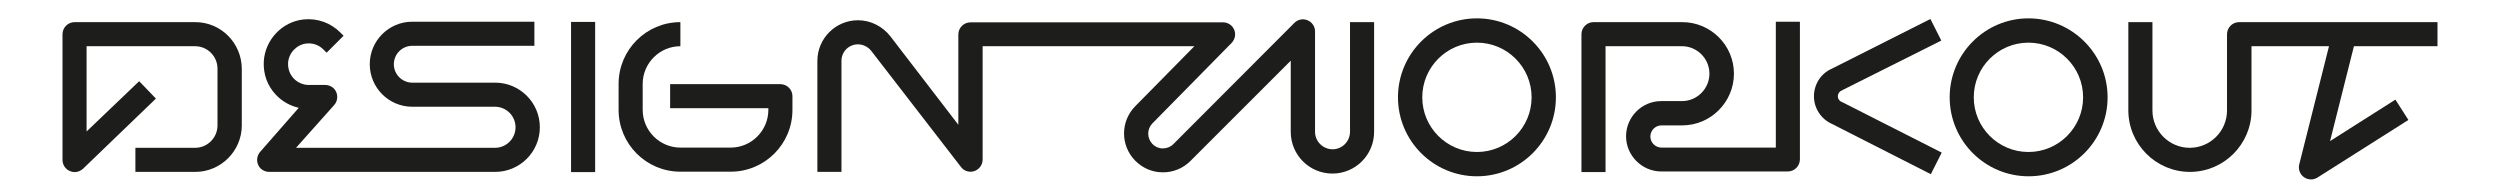
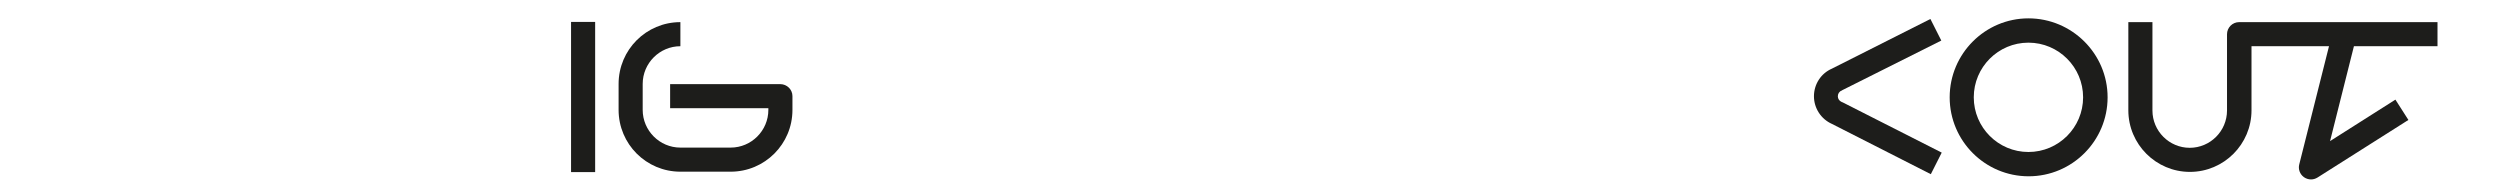
<svg xmlns="http://www.w3.org/2000/svg" width="1280" height="100" viewBox="0 0 1280 100" fill="none">
-   <path d="M99.99 11.333H38.22C34.788 11.333 32 14.121 32 17.553V81.897C32 84.363 33.501 86.615 35.753 87.581C36.504 87.902 37.362 88.117 38.22 88.117C39.828 88.117 41.33 87.473 42.51 86.401L79.829 50.475L71.25 41.574L44.333 67.312V23.665H99.883C106.21 23.665 111.358 28.813 111.358 35.14V53.478V64.202C111.358 70.529 106.21 75.677 99.883 75.677H69.32V88.01H99.99C113.074 88.01 123.798 77.285 123.798 64.202V53.478V35.14C123.69 21.949 113.074 11.333 99.99 11.333Z" fill="#1D1D1B" />
  <path d="M399.512 43.076H343.104V55.408H393.399V56.266C393.399 66.883 384.713 75.57 374.096 75.57H348.358C337.742 75.57 329.055 66.883 329.055 56.266V42.968C329.055 32.352 337.742 23.665 348.358 23.665V11.333C330.878 11.333 316.722 25.488 316.722 42.968V56.266C316.722 73.746 330.878 87.902 348.358 87.902H374.096C391.576 87.902 405.732 73.746 405.732 56.266V49.188C405.732 45.864 402.944 43.076 399.512 43.076Z" fill="#1D1D1B" />
-   <path d="M253.555 42.321H211.088C205.94 42.321 201.651 38.139 201.651 32.884C201.651 27.737 205.833 23.447 211.088 23.447H273.609V11.114H211.088C199.077 11.114 189.318 20.873 189.318 32.884C189.318 44.895 199.077 54.654 211.088 54.654H253.448C259.239 54.654 263.957 59.373 263.957 65.164C263.957 70.955 259.239 75.673 253.448 75.673H151.569L171.087 53.796C172.696 51.973 173.125 49.399 172.159 47.147C171.194 44.895 168.942 43.501 166.476 43.501H158.111C155.216 43.501 152.427 42.321 150.39 40.177C148.352 38.032 147.387 35.244 147.494 32.241C147.816 27.093 151.891 22.804 156.931 22.267C160.149 21.946 163.259 23.018 165.511 25.27L167.226 26.986L175.913 18.3L174.197 16.584C169.264 11.651 162.508 9.291 155.644 9.935C144.491 11.007 135.698 20.337 135.054 31.49C134.733 37.925 136.877 43.93 141.274 48.541C144.384 51.866 148.567 54.225 152.963 55.19L133.231 77.711C131.623 79.534 131.194 82.108 132.159 84.36C133.124 86.612 135.376 88.006 137.843 88.006H253.555C266.102 88.006 276.397 77.818 276.397 65.164C276.397 52.509 266.102 42.321 253.555 42.321Z" fill="#1D1D1B" />
  <path d="M304.715 11.223H292.382V88.114H304.715V11.223Z" fill="#1D1D1B" />
-   <path d="M691.208 67.418C691.208 72.351 687.24 76.426 682.307 76.426C677.374 76.426 673.299 72.458 673.299 67.418V16.05C673.299 13.583 671.797 11.331 669.438 10.366C667.079 9.401 664.505 9.937 662.682 11.76L600.804 73.745C599.303 75.247 597.373 75.997 595.335 75.997C593.297 75.997 591.367 75.139 589.973 73.638C587.185 70.635 587.185 66.024 590.08 63.128L630.617 21.948C632.333 20.125 632.869 17.551 631.904 15.192C630.939 12.94 628.687 11.439 626.22 11.439H496.888C493.457 11.439 490.668 14.227 490.668 17.659V63.879L455.815 18.516C451.847 13.476 445.735 10.366 439.3 10.366C427.826 10.366 418.496 19.696 418.496 31.171V88.008H430.828V31.171C430.828 26.452 434.582 22.699 439.3 22.699C441.874 22.699 444.448 23.986 446.056 26.023L492.063 85.542C493.671 87.686 496.459 88.437 498.926 87.579C501.392 86.721 503.108 84.362 503.108 81.681V23.664H611.528L581.287 54.335C573.672 62.056 573.565 74.281 581.072 82.11C584.825 85.971 589.866 88.223 595.228 88.223C600.59 88.33 605.737 86.185 609.491 82.432L660.859 31.064V67.525C660.859 79.322 670.403 88.866 682.2 88.866C693.996 88.866 703.541 79.322 703.541 67.525V11.331H691.208V67.418V67.418Z" fill="#1D1D1B" />
-   <path d="M756.191 9.4C733.885 9.4 715.762 27.523 715.762 49.83C715.762 72.135 733.885 90.259 756.191 90.259C778.497 90.259 796.621 72.135 796.621 49.83C796.621 27.523 778.497 9.4 756.191 9.4ZM756.191 77.819C740.749 77.819 728.202 65.272 728.202 49.83C728.202 34.387 740.749 21.84 756.191 21.84C771.634 21.84 784.181 34.387 784.181 49.83C784.181 65.272 771.634 77.819 756.191 77.819Z" fill="#1D1D1B" />
  <path d="M1038.56 9.4C1016.36 9.4 998.234 27.523 998.234 49.83C998.234 72.135 1016.36 90.259 1038.66 90.259C1060.97 90.259 1079.09 72.135 1079.09 49.83C1079.09 27.523 1060.86 9.4 1038.56 9.4ZM1038.56 77.819C1023.11 77.819 1010.57 65.272 1010.57 49.83C1010.57 34.387 1023.11 21.84 1038.56 21.84C1054 21.84 1066.55 34.387 1066.55 49.83C1066.55 65.272 1054 77.819 1038.56 77.819Z" fill="#1D1D1B" />
-   <path d="M909.328 75.566H850.668C847.558 75.566 844.984 72.992 844.984 69.882C844.984 66.772 847.558 64.198 850.668 64.198H861.285C875.869 64.198 887.773 52.294 887.773 37.71C887.773 23.125 875.869 11.329 861.285 11.329H815.922C812.49 11.329 809.702 14.117 809.702 17.549V88.113H822.035V23.661H861.177C868.899 23.661 875.226 29.989 875.226 37.71C875.226 45.431 868.899 51.758 861.177 51.758H850.561C840.587 51.758 832.544 59.909 832.544 69.775C832.544 79.641 840.695 87.791 850.561 87.791H915.334C918.766 87.791 921.554 85.003 921.554 81.571V11.114H909.221V75.566H909.328Z" fill="#1D1D1B" />
  <path d="M942.898 52.188C941.718 51.652 940.968 50.579 940.968 49.292C940.968 48.005 941.718 46.826 942.898 46.397C943.005 46.397 943.112 46.29 943.22 46.182L993.944 20.767L988.368 9.721L937.965 35.137C932.281 37.603 928.742 43.18 928.742 49.292C928.742 55.405 932.388 60.982 937.965 63.448L988.582 89.186L994.159 78.14L943.434 52.402C943.22 52.295 943.005 52.295 942.898 52.188Z" fill="#1D1D1B" />
  <path d="M1248 23.665V11.332H1146.45C1143.01 11.332 1140.23 14.121 1140.23 17.552V56.588C1140.23 67.097 1131.65 75.677 1121.14 75.677C1110.63 75.677 1102.05 67.097 1102.05 56.588V11.332H1089.71V56.481C1089.71 73.854 1103.87 88.009 1121.24 88.009C1138.62 88.009 1152.77 73.854 1152.77 56.481V23.665H1192.45L1177.22 84.149C1176.58 86.615 1177.54 89.189 1179.58 90.69C1180.65 91.441 1181.94 91.87 1183.23 91.87C1184.41 91.87 1185.48 91.548 1186.55 90.905L1233.1 61.414L1226.45 51.011L1192.99 72.245L1205.21 23.665H1248V23.665Z" fill="#1D1D1B" />
</svg>